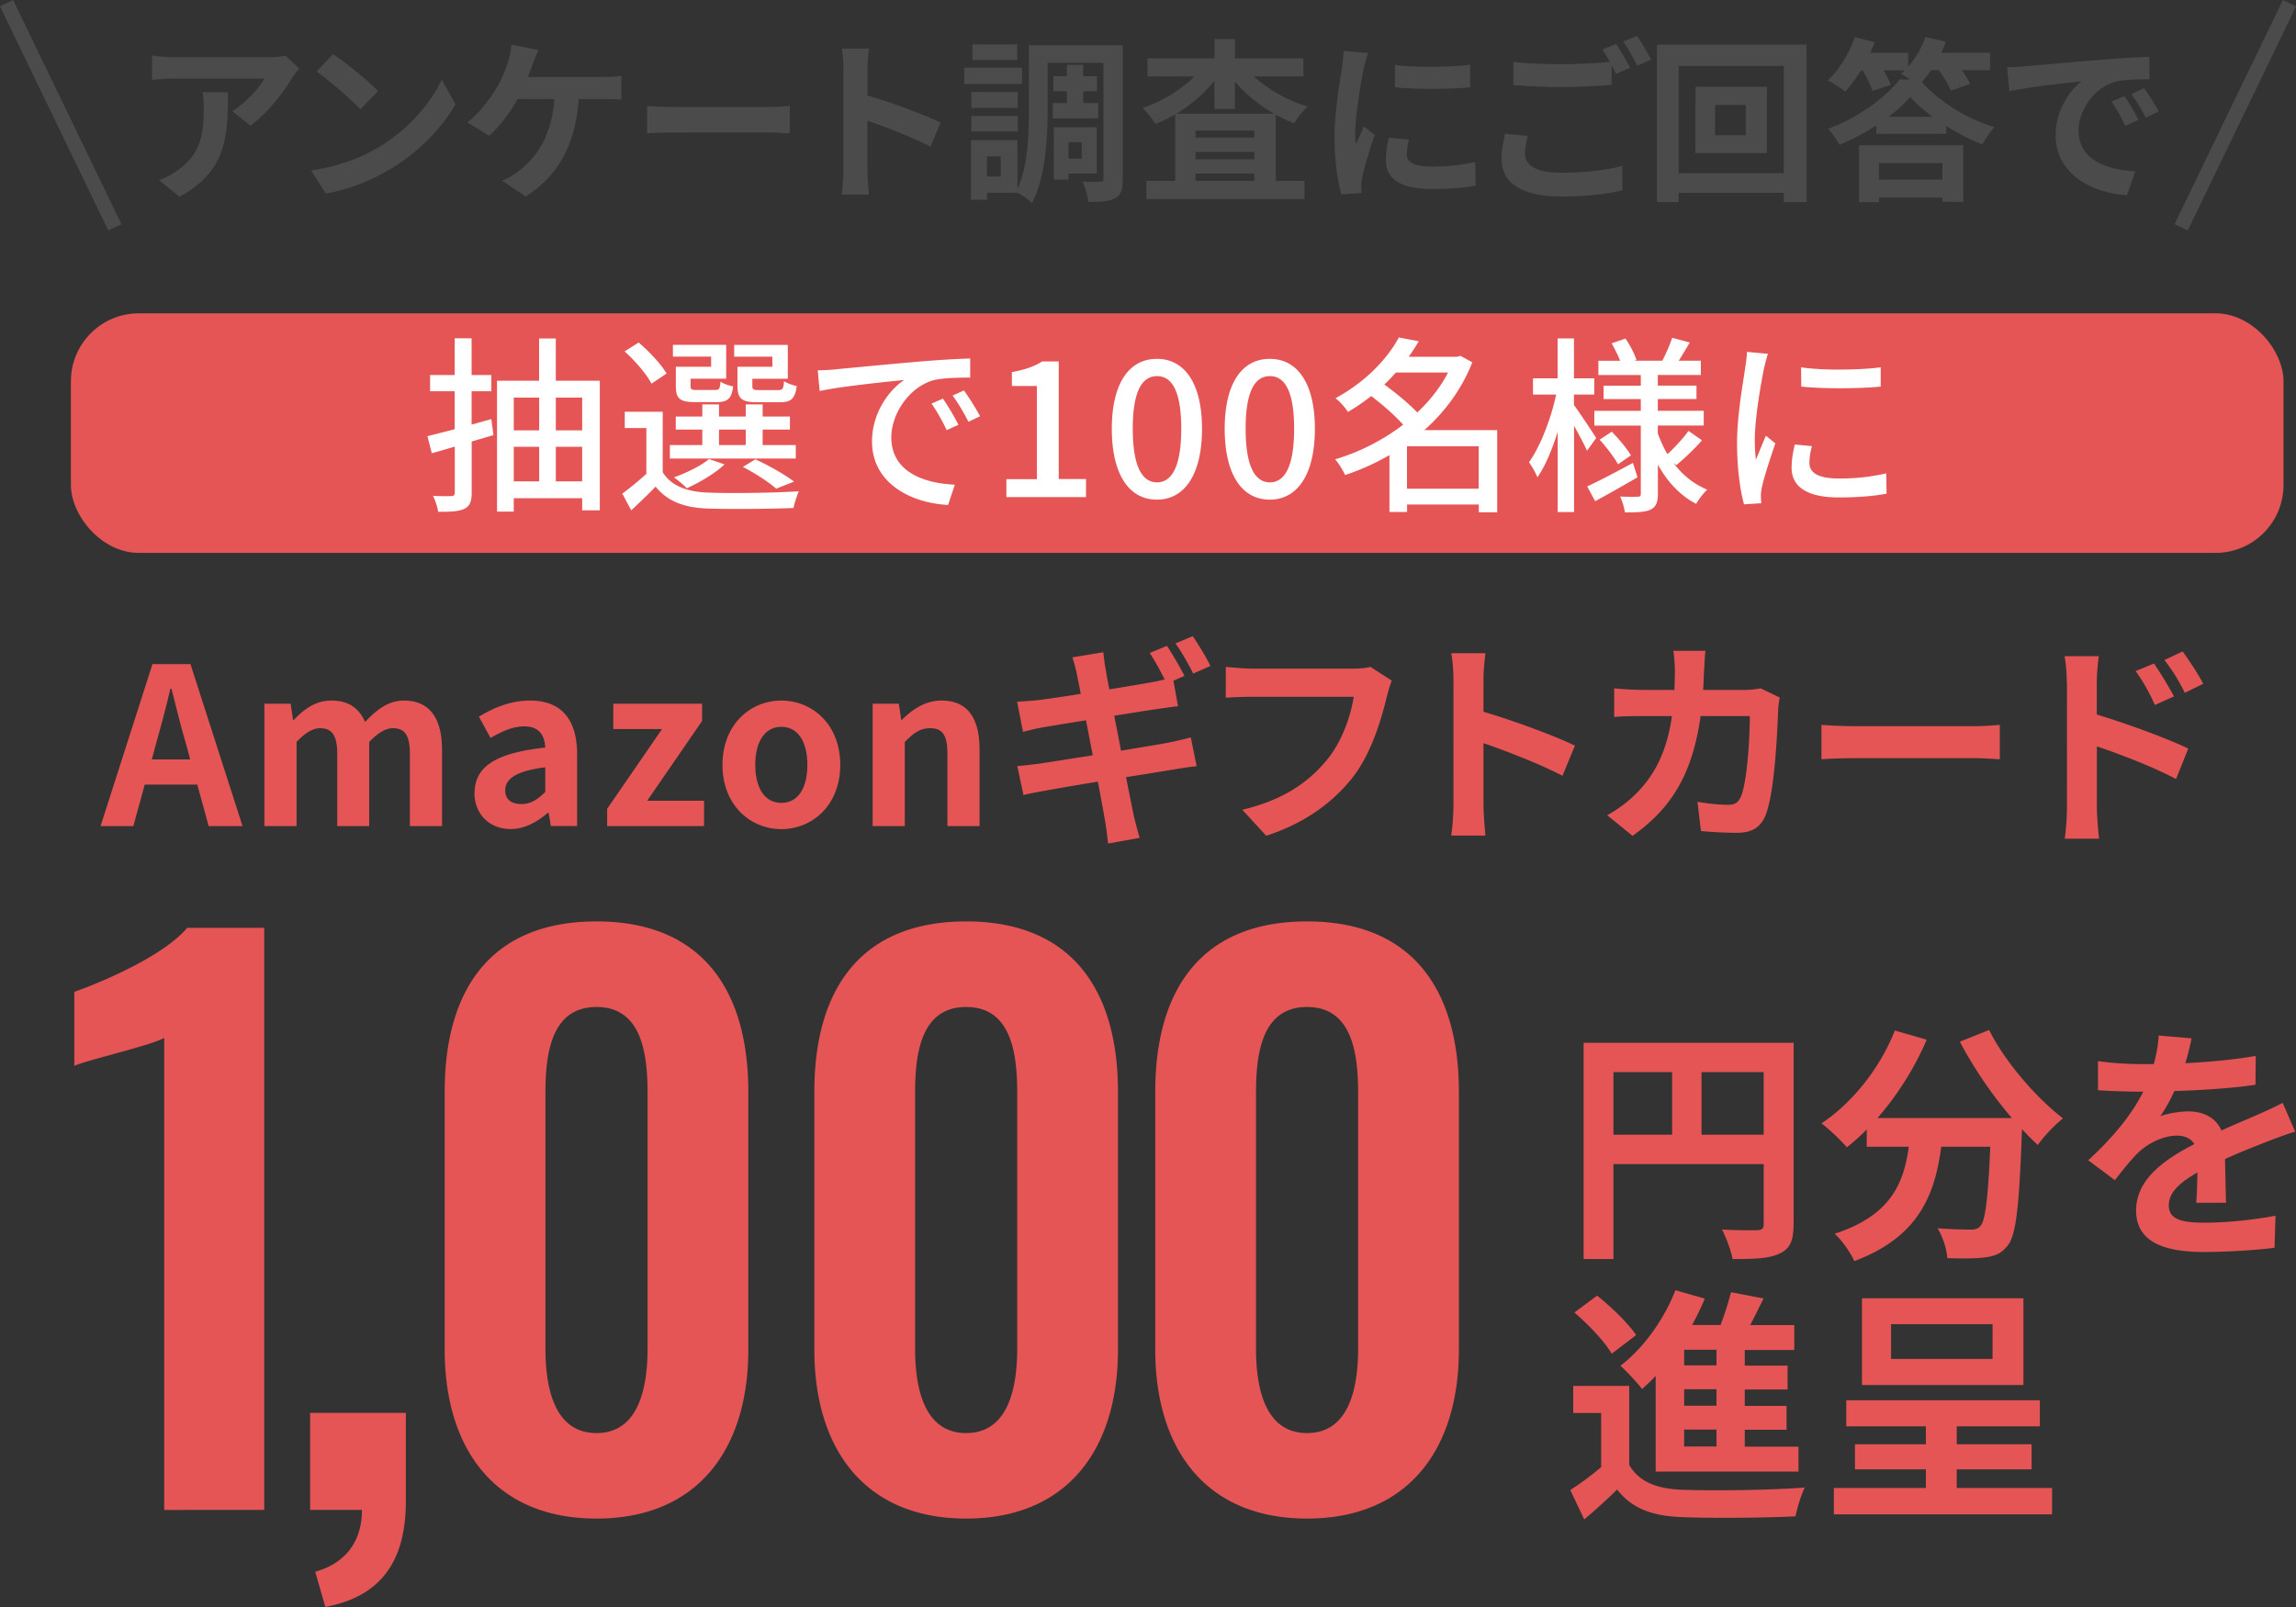
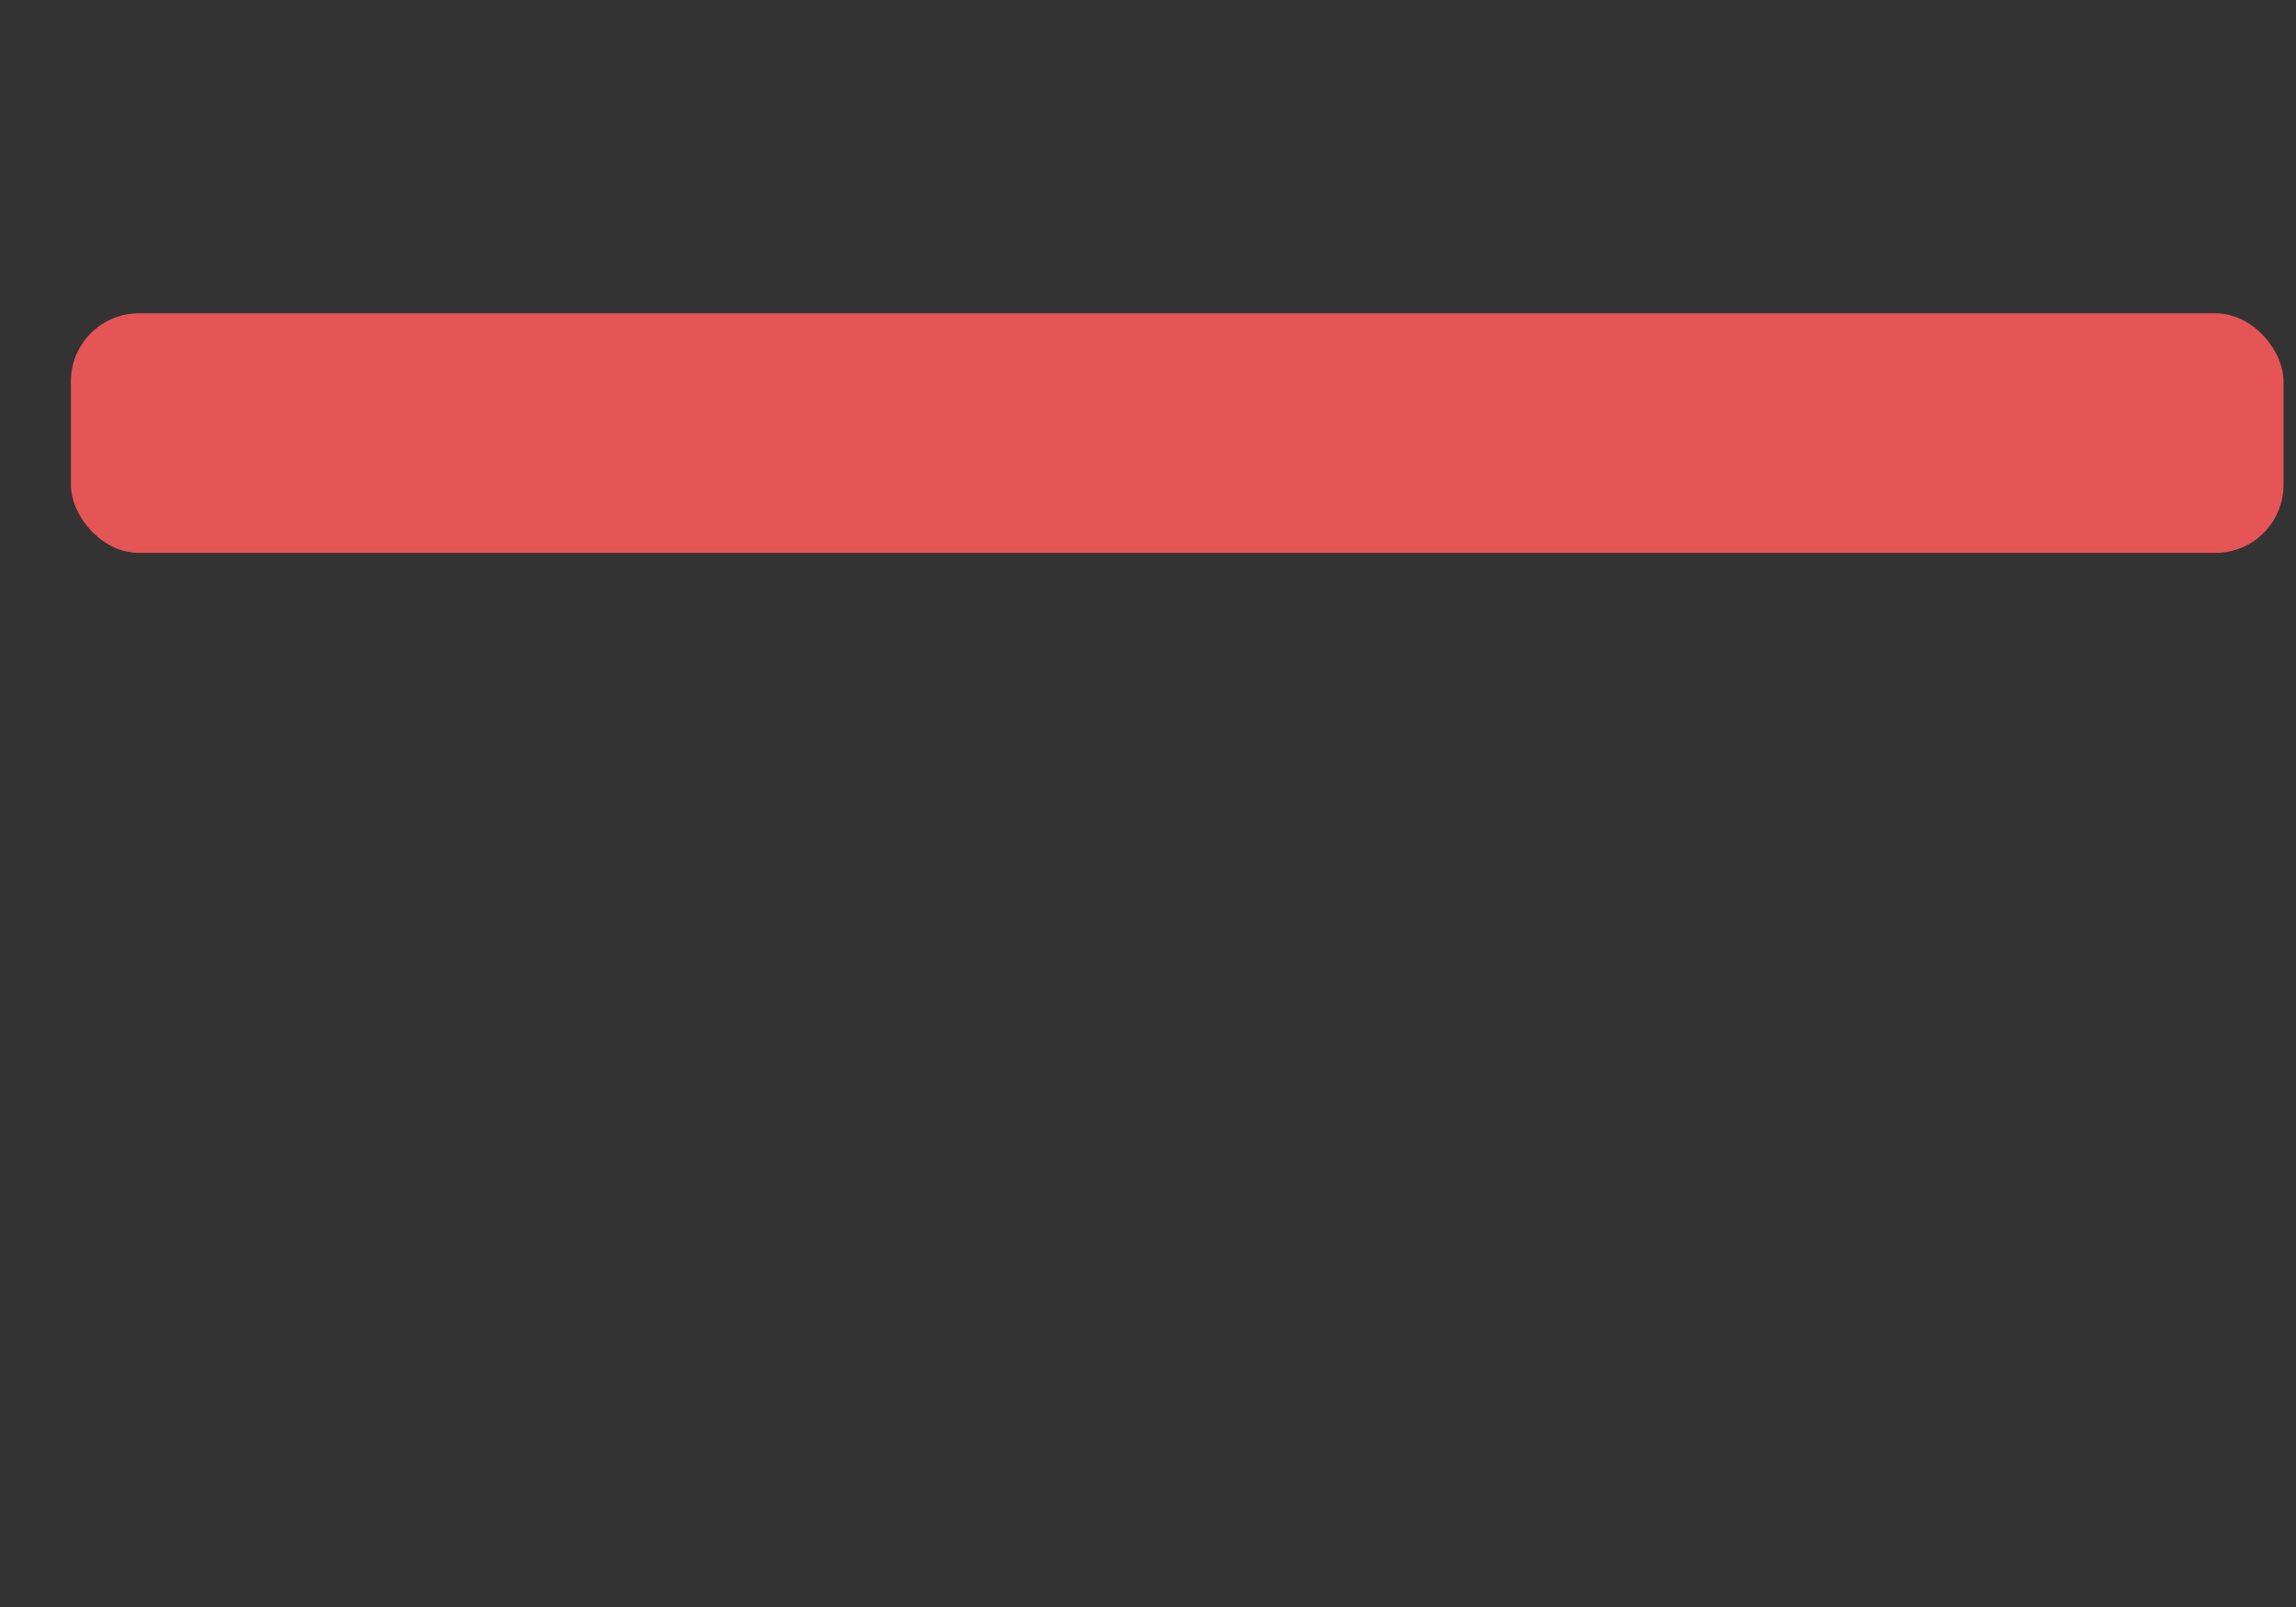
<svg xmlns="http://www.w3.org/2000/svg" viewBox="0 0 250 175">
  <rect x="0" y="0" width="250" height="175" fill="#333333" stroke="none" />
  <rect fill="#e55555" height="26.09" rx="7.4" width="240.92" x="7.72" y="34.12" />
-   <path d="M53.73 47.38c-.81.25-1.59.47-2.37.7v5.57c0 .97-.21 1.46-.78 1.75-.6.29-1.49.35-2.87.33-.06-.45-.31-1.24-.56-1.73.87.04 1.73.04 1.98.02.27 0 .39-.08.39-.39v-4.99c-.89.25-1.71.5-2.5.72l-.48-1.86c.83-.21 1.86-.47 2.97-.76v-4.13h-2.68v-1.77h2.68v-4h1.84v4h2.15v1.77h-2.15v3.63l2.15-.6.23 1.73zm11.58-5.92v14.11h-1.92v-1.32h-7.45v1.46h-1.82V41.46h4.58v-4.6h1.82v4.6zm-9.37 1.84v3.57h2.77V43.3zm0 9.12h2.77v-3.77h-2.77zm4.58-9.12v3.57h2.87V43.3zm2.87 9.12v-3.77h-2.87v3.77zm8.77-.99c.91 1.46 2.6 2.12 4.87 2.21 2.39.1 7.31.04 9.95-.14-.19.43-.47 1.26-.58 1.82-2.44.1-6.92.14-9.35.06-2.6-.1-4.4-.81-5.66-2.39-.83.85-1.69 1.69-2.66 2.58l-.97-1.82c.81-.58 1.75-1.36 2.62-2.15v-4.99h-2.35v-1.77h4.13v6.6zm-1.22-9.65c-.52-1.01-1.78-2.48-2.93-3.51l1.53-.97c1.16.99 2.46 2.37 3.04 3.38l-1.63 1.09zm15.71 8.15H72.94v-1.46h3.53v-1.69h-2.89v-1.42h2.89v-1.32h1.82v1.32h2.91v-1.32h1.84v1.32h2.97v1.42h-2.97v1.69h3.61zm-9.21-11.1h-4.17v-1.28h5.8v3.69h-3.88V42c0 .41.1.47.7.47h1.96c.45 0 .54-.1.6-.91.31.23.93.43 1.38.52-.17 1.34-.62 1.71-1.78 1.71H75.7c-1.67 0-2.11-.37-2.11-1.77v-2.08h3.84v-1.11zm1.45 11.74c-1.05 1.01-2.75 1.98-4.11 2.6-.31-.33-.99-.91-1.4-1.18 1.42-.52 2.91-1.24 3.82-2zm-.6-2.1h2.91v-1.69h-2.91zm5.82-9.63h-4.17v-1.28h5.84v3.69h-3.86v.76c0 .41.1.47.74.47h2.09c.45 0 .56-.12.62-.97.33.23.93.43 1.38.54-.17 1.38-.64 1.75-1.8 1.75h-2.52c-1.65 0-2.13-.37-2.13-1.8v-2.06h3.8v-1.11zm.41 14.38c-.81-.72-2.27-1.67-3.63-2.37l1.36-.83c1.51.7 3.22 1.67 4.21 2.43l-1.94.76zm6.44-13c1.51-.14 5.18-.5 8.98-.83 2.21-.19 4.27-.31 5.7-.35v2.08c-1.16 0-2.95.02-4.03.29-2.75.83-4.56 3.78-4.56 6.21 0 3.75 3.51 5.01 6.92 5.16l-.74 2.21c-4.05-.21-8.28-2.37-8.28-6.91 0-3.11 1.84-5.61 3.51-6.7-2.09.21-6.9.7-9.21 1.2l-.21-2.25c.78-.02 1.51-.06 1.92-.1zm13.4 6.04l-1.28.58c-.5-1.05-1.03-2-1.65-2.89l1.24-.54c.5.72 1.26 1.98 1.69 2.85zm2.35-.93l-1.26.6c-.54-1.05-1.07-1.96-1.73-2.85l1.24-.56c.5.7 1.3 1.94 1.75 2.81zm2.87 6.85h3.32V42.03h-2.72v-1.51c1.42-.25 2.44-.62 3.3-1.16h1.8v12.81h2.97v1.96h-8.67v-1.96zm11.48-5.49c0-4.97 1.9-7.61 4.91-7.61s4.91 2.66 4.91 7.61-1.88 7.72-4.91 7.72-4.91-2.74-4.91-7.72zm7.56 0c0-4.25-1.09-5.73-2.64-5.73s-2.64 1.49-2.64 5.73 1.09 5.84 2.64 5.84 2.64-1.59 2.64-5.84zm4.73 0c0-4.97 1.9-7.61 4.91-7.61s4.91 2.66 4.91 7.61-1.88 7.72-4.91 7.72-4.91-2.74-4.91-7.72zm7.56 0c0-4.25-1.09-5.73-2.64-5.73s-2.64 1.49-2.64 5.73 1.09 5.84 2.64 5.84 2.64-1.59 2.64-5.84zm22.09 9.1h-1.98v-.85h-7.81v.81h-1.92v-6.19a26.01 26.01 0 01-4.83 2.17c-.23-.52-.72-1.3-1.09-1.71 2.58-.76 5.18-2.06 7.41-3.77-.85-.97-2.25-2.19-3.47-3.12-.78.6-1.63 1.2-2.54 1.73-.29-.47-.91-1.18-1.36-1.49 3.39-1.84 5.7-4.39 6.9-6.62l2.17.41c-.33.58-.7 1.13-1.09 1.69h5.27l.35-.1 1.3.7c-1.14 2.93-2.99 5.4-5.22 7.39h7.93v8.95zm-11.01-15.22c-.39.43-.8.89-1.26 1.3 1.24.91 2.68 2.08 3.59 3.05 1.36-1.28 2.52-2.74 3.35-4.35zm9.02 12.65V48.6h-7.81v4.62zm11.79-4.13c-.27-.64-.87-1.75-1.41-2.72v9.39h-1.78v-8.73c-.62 1.96-1.38 3.78-2.21 4.95-.19-.52-.64-1.24-.91-1.65 1.22-1.69 2.4-4.74 2.95-7.36h-2.52V41.2h2.68v-4.35h1.78v4.35h2.21v1.77h-2.21v1.14c.56.74 2.09 3.05 2.42 3.59l-1.01 1.4zm5.49 2.89c-1.55.91-3.24 1.86-4.6 2.6l-.87-1.61c1.28-.58 3.14-1.57 4.98-2.56l.5 1.57zm3.94-1.55c.95 1.28 2.19 2.29 3.66 2.89-.37.35-.95 1.07-1.2 1.55-1.76-.91-3.14-2.41-4.17-4.27v3.16c0 .93-.19 1.42-.78 1.73-.6.29-1.53.31-2.81.31a6.71 6.71 0 00-.52-1.73c.81.04 1.65.04 1.92.02.25 0 .33-.08.33-.33v-7.41h-5.06v-1.61h5.06v-1.28h-4.05V42h4.05v-1.16h-4.62v-1.55h2.37c-.23-.6-.6-1.32-.93-1.9l1.51-.52c.5.72.99 1.69 1.2 2.33l-.23.08H181c.37-.7.85-1.77 1.07-2.5l1.92.52c-.41.7-.83 1.4-1.2 1.98h2.41v1.55h-4.69v1.16h4.21v1.46h-4.21v1.28h5v1.61h-5v.87c.29.78.64 1.55 1.05 2.25.78-.72 1.74-1.75 2.29-2.54l1.47 1.03c-.87.99-1.96 2.02-2.79 2.7l-.31-.23zm-6.73-3.42c.76.78 1.67 1.86 2.08 2.58l-1.4.97c-.39-.72-1.26-1.86-2-2.68zm16.58-6.93c-.35 1.69-1.01 5.57-1.01 7.78 0 .72.04 1.44.12 2.21.35-.85.76-1.86 1.09-2.62l1.03.83c-.54 1.57-1.26 3.77-1.47 4.81-.06.29-.12.72-.1.95 0 .21.02.52.04.76l-1.88.12c-.41-1.44-.76-3.88-.76-6.66 0-3.07.66-6.58.89-8.23.08-.52.17-1.16.19-1.71l2.29.21c-.14.37-.35 1.2-.43 1.57zm4.94 10.34c0 .93.72 1.69 3.22 1.69 1.86 0 3.41-.17 5.14-.56l.04 2.21c-1.3.25-3.01.41-5.22.41-3.51 0-5.12-1.22-5.12-3.22 0-.74.1-1.53.35-2.54l1.86.17c-.19.72-.27 1.28-.27 1.84zM204.78 40v2.1c-2.35.23-6.26.25-8.65 0l-.02-2.1c2.37.37 6.52.29 8.67 0z" fill="#fff" />
-   <path d="M16.59 72.32h4.15l5.67 17.64h-3.69l-1.24-4.52h-5.72l-1.24 4.52h-3.57l5.65-17.64zm-.07 10.38h4.19l-.52-1.93c-.55-1.83-1.02-3.86-1.52-5.76h-.12c-.45 1.93-.98 3.93-1.5 5.76l-.52 1.93zm12.27-6.07h2.86l.26 1.78h.07c1.12-1.17 2.36-2.12 4.1-2.12 1.91 0 3.03.86 3.67 2.33 1.22-1.29 2.5-2.33 4.24-2.33 2.84 0 4.14 2 4.14 5.36v8.31h-3.5v-7.88c0-2.07-.6-2.78-1.86-2.78-.76 0-1.62.5-2.57 1.5v9.16h-3.48v-7.88c0-2.07-.62-2.78-1.88-2.78-.76 0-1.62.5-2.55 1.5v9.16h-3.5zm22.89 9.71c0-2.86 2.31-4.35 7.69-4.93-.07-1.31-.64-2.31-2.29-2.31-1.24 0-2.43.55-3.67 1.26l-1.26-2.31c1.57-.98 3.48-1.76 5.57-1.76 3.38 0 5.12 2.02 5.12 5.88v7.78h-2.86l-.24-1.43h-.1c-1.17 1-2.5 1.76-4.03 1.76-2.38 0-3.95-1.69-3.95-3.95zm7.69-.09v-2.69c-3.26.4-4.36 1.31-4.36 2.5 0 1.05.74 1.5 1.76 1.5s1.74-.48 2.6-1.31zm6.74 1.83l5.98-8.69h-5.31v-2.76h9.67v1.88l-5.98 8.69h6.19v2.76H66.11zm12.56-4.79c0-4.43 3.07-7 6.41-7s6.41 2.57 6.41 7-3.07 7-6.41 7-6.41-2.57-6.41-7zm9.24 0c0-2.5-1.02-4.14-2.83-4.14s-2.84 1.64-2.84 4.14 1.02 4.14 2.84 4.14 2.83-1.62 2.83-4.14zm7.1-6.66h2.86l.26 1.76h.07c1.17-1.14 2.52-2.1 4.34-2.1 2.88 0 4.12 2 4.12 5.36v8.31h-3.5v-7.88c0-2.07-.57-2.78-1.88-2.78-1.1 0-1.79.52-2.76 1.5v9.16h-3.5V76.63zm33.95-3.02l-1.19.52.5 2.78c-.52.05-1.48.19-2.19.29-.98.14-2.79.43-4.76.74.24 1.21.5 2.52.74 3.81 2.14-.36 4.1-.67 5.17-.88.93-.19 1.81-.4 2.43-.57l.64 3.14c-.64.05-1.62.21-2.52.36-1.14.19-3.07.5-5.17.83.38 1.93.71 3.55.86 4.28.17.71.4 1.57.62 2.33l-3.43.62c-.12-.9-.19-1.71-.33-2.43-.12-.67-.4-2.31-.79-4.31-2.45.4-4.69.79-5.72.98s-1.83.33-2.38.48l-.67-3.17c.64-.02 1.72-.17 2.48-.26 1.1-.17 3.31-.52 5.74-.9-.26-1.29-.5-2.59-.74-3.81-2.1.33-3.93.64-4.67.76-.76.14-1.38.29-2.19.5l-.64-3.28c.76-.05 1.48-.1 2.21-.17.83-.1 2.67-.36 4.72-.69-.19-1-.36-1.79-.43-2.17-.14-.69-.31-1.26-.48-1.81l3.36-.55c.07.48.14 1.28.26 1.83.05.33.19 1.14.4 2.21 2-.33 3.81-.62 4.67-.79.43-.07.93-.19 1.36-.29-.48-.93-1.09-2.09-1.64-2.88l1.88-.78c.6.88 1.45 2.38 1.91 3.26zm2.84-1.09l-1.88.83c-.5-1-1.26-2.38-1.93-3.28l1.88-.79c.64.9 1.52 2.4 1.93 3.24zm19.22 3.26c-.55 2.33-1.6 6.02-3.57 8.66-2.17 2.86-5.34 5.21-9.58 6.57l-2.6-2.83c4.72-1.12 7.41-3.19 9.34-5.59 1.57-1.98 2.48-4.69 2.79-6.71h-11.1c-1.07 0-2.21.05-2.83.1v-3.36c.71.07 2.07.19 2.86.19h11.01c.48 0 1.24-.02 1.88-.19l2.33 1.5c-.21.48-.4 1.17-.52 1.67zm7.24-1.79c0-.83-.07-2.02-.24-2.86h3.72c-.09.83-.21 1.88-.21 2.86v3.52c3.19.93 7.77 2.62 9.96 3.69l-1.36 3.28c-2.45-1.28-6.03-2.67-8.6-3.55v6.73c0 .69.12 2.36.21 3.33h-3.72c.14-.95.24-2.38.24-3.33V73.98zm27.28-1c-.02.74-.05 1.45-.09 2.14h4.48c.6 0 1.21-.07 1.79-.17l2.07 1c-.07.38-.17 1-.17 1.26-.1 2.57-.38 9.21-1.41 11.64-.52 1.21-1.43 1.83-3.07 1.83-1.36 0-2.79-.09-3.93-.19l-.38-3.19c1.17.21 2.41.33 3.34.33.76 0 1.09-.26 1.36-.83.69-1.5 1-6.26 1-8.83h-5.36c-.88 6.28-3.14 10.02-7.41 13.04L175 88.78c.98-.55 2.17-1.36 3.12-2.33 2.21-2.19 3.41-4.85 3.93-8.47h-3.14c-.81 0-2.12 0-3.15.1v-3.12c1 .1 2.24.17 3.15.17h3.41c.02-.67.05-1.36.05-2.07 0-.52-.07-1.62-.17-2.19h3.5c-.07.55-.12 1.55-.14 2.12zm16.63 6.09h12.79c1.12 0 2.17-.1 2.79-.14v3.74c-.57-.02-1.79-.12-2.79-.12h-12.79c-1.36 0-2.95.05-3.84.12v-3.74c.86.07 2.6.14 3.84.14zm22.87-4.74c0-.86-.07-2.02-.24-2.88h3.72c-.09.83-.21 1.88-.21 2.88v3.47c3.17.95 7.77 2.64 9.96 3.71l-1.33 3.31c-2.48-1.31-6.05-2.69-8.62-3.55v6.74c0 .67.12 2.33.24 3.31h-3.74c.14-.93.24-2.38.24-3.31V74.33zm11.67 1.5l-2.07.93c-.69-1.5-1.22-2.45-2.1-3.69l2-.83c.67 1 1.62 2.52 2.17 3.59zm3.19-1.38l-2 .98c-.76-1.5-1.33-2.38-2.22-3.57l1.98-.93c.69.95 1.69 2.45 2.24 3.52zM17.88 113.02c-1.25.78-8.46 2.43-9.79 3.05v-8.06c2.9-1.02 9.63-3.84 12.3-6.97h8.38v63.39H17.88zm16.44 58.14c2.82-.78 5.09-2.82 5.09-6.73h-5.64v-10.57h10.42v9.63c0 6.73-2.9 10.41-8.77 11.5l-1.1-3.84zm14.1-24.18v-28.09c0-11.11 5.01-18.55 16.53-18.55s16.53 7.51 16.53 18.55v28.09c0 10.8-5.48 18.39-16.53 18.39s-16.53-7.59-16.53-18.39zm22.09-.15v-27.78c0-4.3-.63-9.39-5.56-9.39s-5.56 5.09-5.56 9.39v27.78c0 4.07.86 9.23 5.56 9.23s5.56-5.16 5.56-9.23zm18.16.15v-28.09c0-11.11 5.01-18.55 16.53-18.55s16.53 7.51 16.53 18.55v28.09c0 10.8-5.48 18.39-16.53 18.39s-16.53-7.59-16.53-18.39zm22.09-.15v-27.78c0-4.3-.63-9.39-5.56-9.39s-5.56 5.09-5.56 9.39v27.78c0 4.07.86 9.23 5.56 9.23s5.56-5.16 5.56-9.23zm15.03.15v-28.09c0-11.11 5.01-18.55 16.53-18.55s16.53 7.51 16.53 18.55v28.09c0 10.8-5.48 18.39-16.53 18.39s-16.53-7.59-16.53-18.39zm22.09-.15v-27.78c0-4.3-.63-9.39-5.56-9.39s-5.56 5.09-5.56 9.39v27.78c0 4.07.86 9.23 5.56 9.23s5.56-5.16 5.56-9.23zm47.41-13.49c0 1.76-.38 2.65-1.52 3.17-1.08.54-2.71.6-5.12.6-.16-.89-.7-2.38-1.16-3.22 1.54.11 3.31.08 3.85.08.51-.03.7-.19.7-.65v-6.55h-16.36v10.34h-3.25v-23.55h22.87v19.79zm-19.61-9.77h6.39v-6.82h-6.39zm16.36 0v-6.82h-6.77v6.82zm24.54-11.42c1.71 3.44 5.09 7.36 8.05 9.64-.87.68-2.11 1.98-2.74 2.9-.57-.51-1.14-1.11-1.73-1.73v.19c-.3 8.18-.62 11.37-1.57 12.51-.68.87-1.41 1.14-2.47 1.27-.92.13-2.49.13-4.09.08-.05-.97-.49-2.33-1.06-3.25 1.49.11 2.9.14 3.58.14.49 0 .78-.05 1.08-.38.54-.57.84-2.98 1.08-8.64h-5.34c-.68 5.2-2.44 9.83-9.46 12.45-.41-.92-1.35-2.25-2.14-2.98 6.12-1.98 7.53-5.52 8.07-9.47h-4.58v-1.89c-.7.73-1.44 1.38-2.17 1.95-.6-.73-1.98-2.03-2.76-2.6 3.39-2.27 6.37-6.01 7.99-10.12l3.47 1a32.649 32.649 0 01-5.36 8.53h14.63c-2.14-2.49-4.17-5.47-5.66-8.31l3.17-1.27zm21.37 3.63c2.57-.13 5.28-.38 7.67-.79l-.03 3.14c-2.57.38-5.91.6-8.83.68-.46 1-1 1.98-1.54 2.76.7-.32 2.17-.54 3.06-.54 1.65 0 3.01.7 3.6 2.08 1.41-.65 2.55-1.11 3.66-1.6 1.06-.46 2.01-.89 3.01-1.41l1.36 3.14c-.87.24-2.3.79-3.22 1.14-1.22.49-2.76 1.08-4.42 1.84.03 1.52.08 3.52.11 4.76h-3.25c.08-.81.11-2.11.14-3.3-2.03 1.16-3.12 2.22-3.12 3.57 0 1.49 1.27 1.9 3.93 1.9 2.3 0 5.31-.3 7.69-.76l-.11 3.49c-1.79.24-5.12.46-7.67.46-4.25 0-7.4-1.03-7.4-4.52s3.25-5.63 6.34-7.23c-.41-.68-1.14-.92-1.9-.92-1.52 0-3.2.87-4.23 1.87-.81.81-1.6 1.79-2.52 2.98l-2.9-2.17c2.84-2.63 4.77-5.03 5.99-7.47h-.35c-1.11 0-3.09-.05-4.58-.16v-3.17c1.38.22 3.39.33 4.77.33h1.3c.3-1.08.49-2.14.54-3.11l3.58.3c-.14.68-.33 1.57-.68 2.71zm-60.54 43.77c1.06 1.81 2.95 2.57 5.72 2.68 3.25.13 9.64.05 13.38-.24-.38.76-.84 2.25-1 3.14-3.36.16-9.1.22-12.41.08-3.22-.13-5.39-.92-7.02-3a61.286 61.286 0 01-3.58 3.25l-1.52-3.2c1.06-.68 2.28-1.57 3.36-2.49v-5.9h-3.04v-2.95h6.1v8.63zm-1.92-12.13c-.76-1.33-2.55-3.19-4.06-4.49l2.47-1.84c1.52 1.22 3.39 3 4.25 4.3zm4.77 2.44c-.49.51-.98.97-1.46 1.41-.49-.65-1.68-1.95-2.36-2.54 2.49-1.9 4.74-5.01 5.99-8.23l3.2.92c-.41.97-.87 1.92-1.38 2.87h3.09a33.8 33.8 0 001.14-3.57l3.55.68c-.49.97-.98 1.98-1.46 2.9h4.8v2.71h-5.39v1.7h4.66v2.6h-4.66v1.79h4.55v2.6h-4.55v1.84h5.85v2.71h-15.55v-10.37zm6.64-2.87h-3.52v1.7h3.52zm0 4.3h-3.52v1.79h3.52zm0 4.39h-3.52v1.84h3.52zm36.54 6.36v2.87h-23.76v-2.87h10.02v-2.03h-7.72v-2.73h7.72v-1.95h-8.67v-2.84h21.08v2.84h-9.05v1.95h8.15v2.73h-8.15v2.03zm-3.12-11.21h-17.58v-9.45h17.58zm-3.36-6.63h-11.05v3.79h11.05z" fill="#e55555" />
-   <path d="M31.84 8.46c-.89 1.48-2.7 3.88-4.57 5.22l-1.98-1.58c1.52-.93 3.01-2.61 3.5-3.54h-9.92c-.8 0-1.43.06-2.32.13V6.04c.72.11 1.52.19 2.32.19h10.27c.53 0 1.58-.06 1.94-.17l1.5 1.41c-.21.25-.57.7-.74.99zm-12.3 12.96l-2.23-1.81c.61-.21 1.3-.53 2-1.05 2.42-1.67 2.88-3.69 2.88-6.81 0-.59-.04-1.1-.13-1.71h2.76c0 4.72-.1 8.6-5.28 11.38zm21.63-5.35c3.26-1.92 5.73-4.83 6.93-7.4l1.49 2.68c-1.45 2.57-3.98 5.2-7.05 7.04-1.92 1.16-4.38 2.23-7.07 2.68l-1.6-2.51c2.97-.42 5.45-1.39 7.3-2.49zm0-6.15l-1.94 1.98c-.99-1.07-3.37-3.14-4.76-4.11l1.79-1.9c1.33.89 3.81 2.87 4.91 4.04zM58 6.99c-.15.4-.32.89-.53 1.39h8.21c.49 0 1.35-.02 1.98-.13v2.61c-.7-.08-1.54-.08-1.98-.08h-2.67c-.34 5.04-2.32 8.45-5.77 10.62l-2.57-1.73c.69-.27 1.35-.67 1.81-1.05 2-1.52 3.58-3.86 3.89-7.84h-4.02c-.76 1.39-1.94 3.01-3.09 4l-2.38-1.45c1.35-1.01 2.57-2.72 3.29-3.92.53-.88.88-1.87 1.11-2.59.23-.63.36-1.37.4-1.96l2.95.59c-.23.48-.48 1.14-.63 1.54zm15.53 4.66h10.23c.9 0 1.73-.08 2.23-.11v2.99c-.46-.02-1.43-.1-2.23-.1H73.53c-1.09 0-2.36.04-3.07.1v-2.99c.69.06 2.08.11 3.07.11zm18.31-4.07c0-.67-.06-1.62-.19-2.28h2.97c-.08.67-.17 1.5-.17 2.28v2.82c2.55.74 6.21 2.09 7.96 2.95l-1.09 2.63c-1.96-1.03-4.82-2.13-6.88-2.84v5.39c0 .55.1 1.88.17 2.66h-2.97c.11-.76.19-1.9.19-2.66V7.58zm19.44 1.58h-6.29V7.37h6.29zm10.97 10.3c0 1.1-.17 1.75-.82 2.11-.65.38-1.58.42-2.93.42-.06-.61-.34-1.62-.63-2.21.78.04 1.66.02 1.94.02.27 0 .34-.08.34-.36V6.84h-6.08V12c0 3.03-.23 7.37-1.71 10.11-.32-.34-1.09-.88-1.58-1.12h-3.31v.76h-1.75v-6.49h5.07v5.29c1.14-2.47 1.24-5.92 1.24-8.55V4.92h10.23v14.54zm-11.43-7.71h-5.05v-1.73h5.05zm-5.05.88h5.05v1.69h-5.05zm4.99-6.09h-4.88V4.83h4.88zm-1.79 10.49h-1.5v2.19h1.5zm7.2-5.8V9.94h-1.47V8.3h1.47V7.06h1.77V8.3h1.51v1.64h-1.51v1.29h1.64v1.66h-4.95v-1.66zm.17 7.67v.65h-1.6v-5.69h4.68v5.04zm0-3.41v1.79h1.45v-1.79zm20.2-7.17c1.52 1.43 3.68 2.63 5.85 3.29-.48.4-1.12 1.24-1.47 1.81-.69-.25-1.35-.57-2-.93v7.21h3.12v1.98h-17.22V19.7h3.14v-7.25c-.7.4-1.41.76-2.15 1.05-.32-.51-.93-1.33-1.41-1.75 2.1-.68 4.19-1.96 5.66-3.43h-5.12V6.36h7.3V4.25h2.23v2.11h7.45v1.96h-5.37zm2.17 4.05c-1.62-.91-3.09-2.13-4.25-3.5v2.99h-2.23V8.8a15.83 15.83 0 01-4.13 3.58h10.61zm-2.13 1.85h-6.4v.76h6.4zm-6.4 3.12h6.4v-.8h-6.4zm6.4 2.36v-.8h-6.4v.8zm11.9-12.22c-.25 1.28-.92 5.08-.92 6.98 0 .36.02.86.08 1.24.29-.65.59-1.31.86-1.94l1.18.93c-.53 1.58-1.16 3.65-1.37 4.66-.06.29-.09.7-.09.89 0 .21.02.51.04.78l-2.21.15c-.38-1.31-.74-3.63-.74-6.22 0-2.85.59-6.07.8-7.54.06-.53.17-1.26.19-1.87l2.67.23c-.15.4-.4 1.35-.48 1.69zm4.7 9.31c0 .84.72 1.35 2.67 1.35 1.7 0 3.1-.15 4.78-.49l.04 2.57c-1.24.23-2.76.36-4.91.36-3.28 0-4.86-1.16-4.86-3.12 0-.74.11-1.5.32-2.47l2.19.21c-.15.63-.23 1.08-.23 1.6zm6.9-9.74v2.46c-2.34.21-5.79.23-8.19 0V7.07c2.34.32 6.13.23 8.19-.02zm5.97 9.67c0 1.24 1.16 2.09 3.91 2.09 2.57 0 5.01-.29 6.68-.74l.02 2.66c-1.66.4-3.94.67-6.61.67-4.36 0-6.55-1.47-6.55-4.09 0-1.1.23-2.02.36-2.74l2.51.23c-.19.68-.32 1.29-.32 1.92zm11.45-9.34l-1.54.67c-.13-.29-.3-.61-.48-.93v2.13c-1.33.1-3.69.23-5.5.23-2 0-3.66-.1-5.2-.21V6.74c1.41.17 3.18.25 5.18.25 1.81 0 3.87-.11 5.33-.25-.27-.5-.55-.97-.82-1.35l1.5-.61c.48.68 1.16 1.9 1.52 2.61zm2.29-.88l-1.52.65c-.4-.8-1.01-1.9-1.54-2.63l1.52-.61c.49.7 1.2 1.92 1.54 2.59zm16.92-1.62v17.13h-2.48V21h-11.45v1.01h-2.36V4.86h16.28zm-2.48 14.01V7.18h-11.45v11.68h11.45zm-1.85-9.44v7.23h-7.77V9.45zm-2.29 1.98h-3.35v3.29h3.35zm20.16-3.77c-.32.48-.65.91-.99 1.28 2.06 2.28 5.05 4.05 7.91 4.91-.51.53-.97 1.29-1.33 1.88-1.28-.5-2.65-1.2-3.92-2.02v.86h-7.62v-.91c-1.26.82-2.63 1.54-4.02 2.11-.25-.48-.78-1.28-1.22-1.75 3.2-1.18 6.25-3.39 7.79-5.37h1.11c-.36-.25-.72-.48-.99-.61.15-.11.29-.25.44-.38h-2.32c.32.55.63 1.12.78 1.58l-2 .67c-.17-.59-.59-1.48-1.05-2.25h-.19c-.55.89-1.14 1.69-1.71 2.32-.44-.34-1.35-.95-1.89-1.24 1.22-1.12 2.32-2.95 2.93-4.7l2.17.55c-.15.38-.3.78-.49 1.16h4.13v1.52a9.88 9.88 0 001.87-3.24l2.23.51c-.15.4-.32.8-.49 1.2h5.31v1.9h-3.08c.38.53.72 1.07.91 1.5l-2.1.74c-.23-.61-.78-1.48-1.3-2.25h-.86zm-7.83 8.16h11.35v6.15h-2.27v-.46h-6.91v.51h-2.17zm2.17 1.94v1.79h6.91v-1.79zm5.85-5.04c-.95-.7-1.81-1.45-2.44-2.17-.61.72-1.43 1.47-2.36 2.17zm9.97-5.5c1.6-.13 4.74-.42 8.23-.7 1.96-.17 4.04-.29 5.39-.34l.02 2.44c-1.03.02-2.67.02-3.68.27-2.3.61-4.04 3.06-4.04 5.33 0 3.14 2.93 4.26 6.17 4.43l-.9 2.61c-4-.27-7.77-2.4-7.77-6.53 0-2.74 1.54-4.91 2.84-5.88-1.79.19-5.67.61-7.88 1.08l-.25-2.61c.76-.02 1.51-.06 1.87-.1zm12.44 5.84l-1.45.65c-.48-1.05-.88-1.79-1.49-2.65l1.41-.59c.48.68 1.16 1.85 1.52 2.59zm2.21-.93l-1.43.69a16.39 16.39 0 00-1.56-2.57l1.39-.65c.48.67 1.2 1.79 1.6 2.53zM13.22 24.41L1.43 0 0 .69 11.79 25.1zM250 .69L248.57 0l-11.79 24.41 1.43.69z" fill="#4b4b4b" />
</svg>